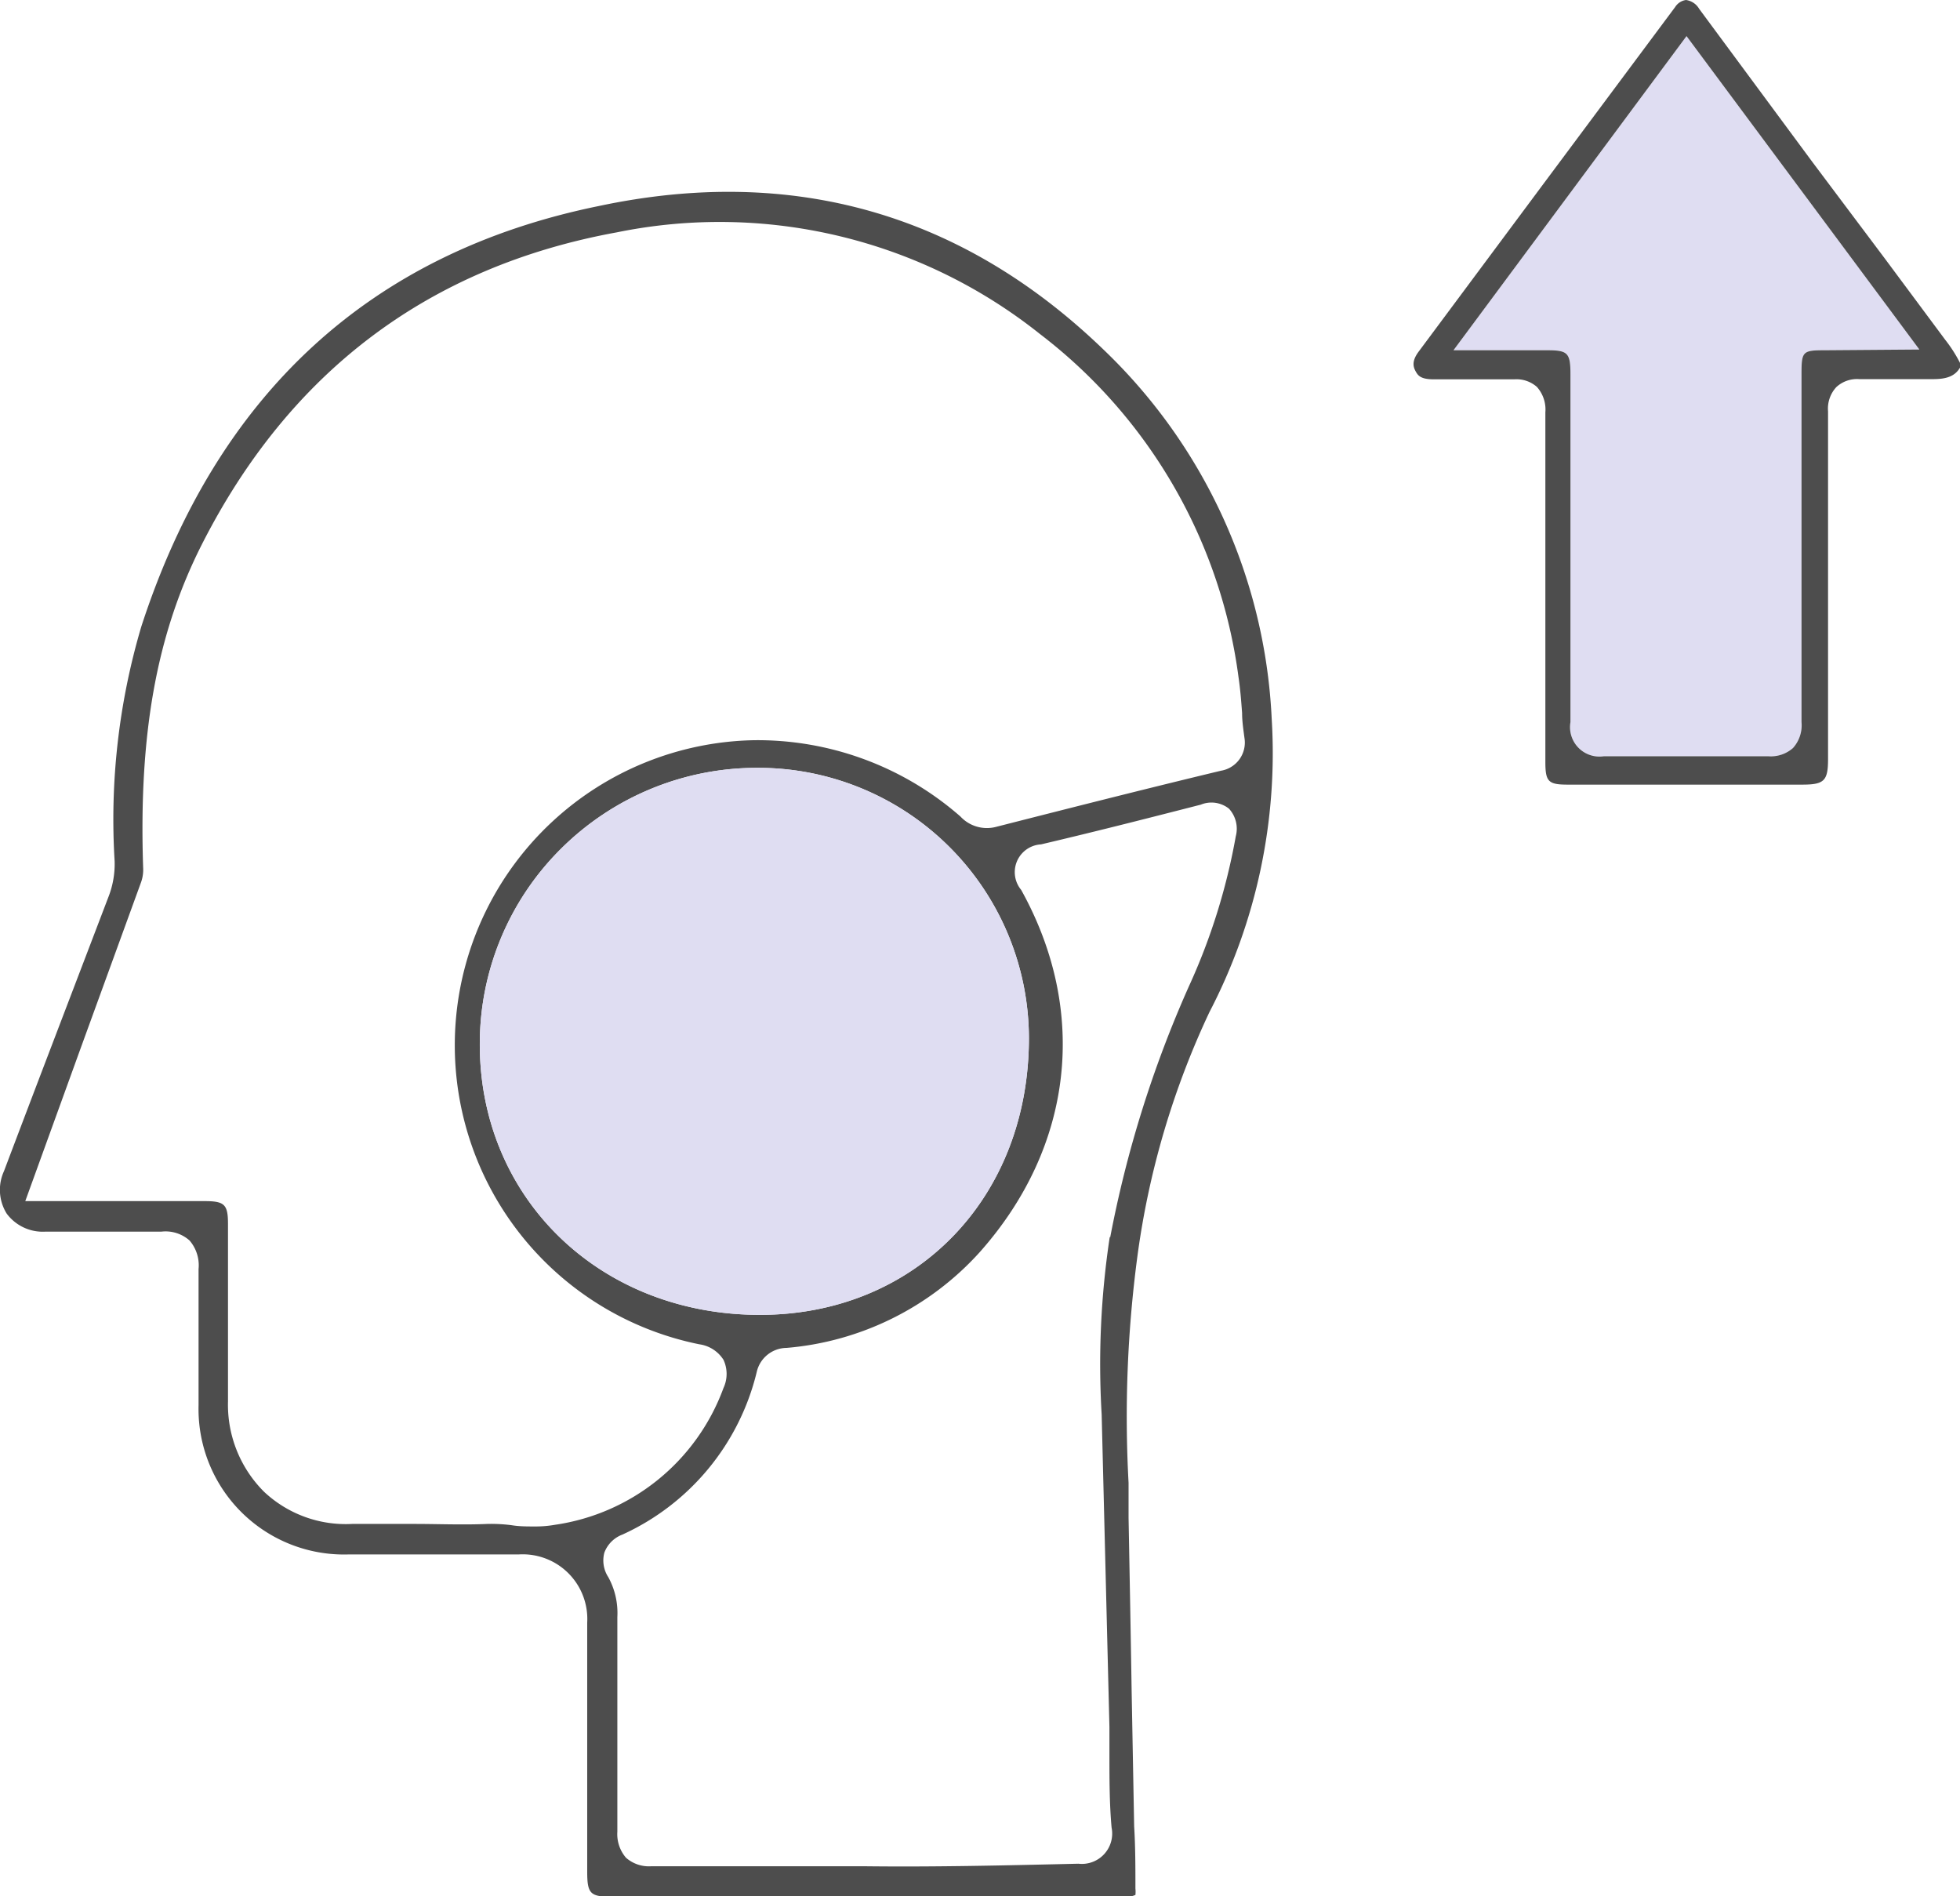
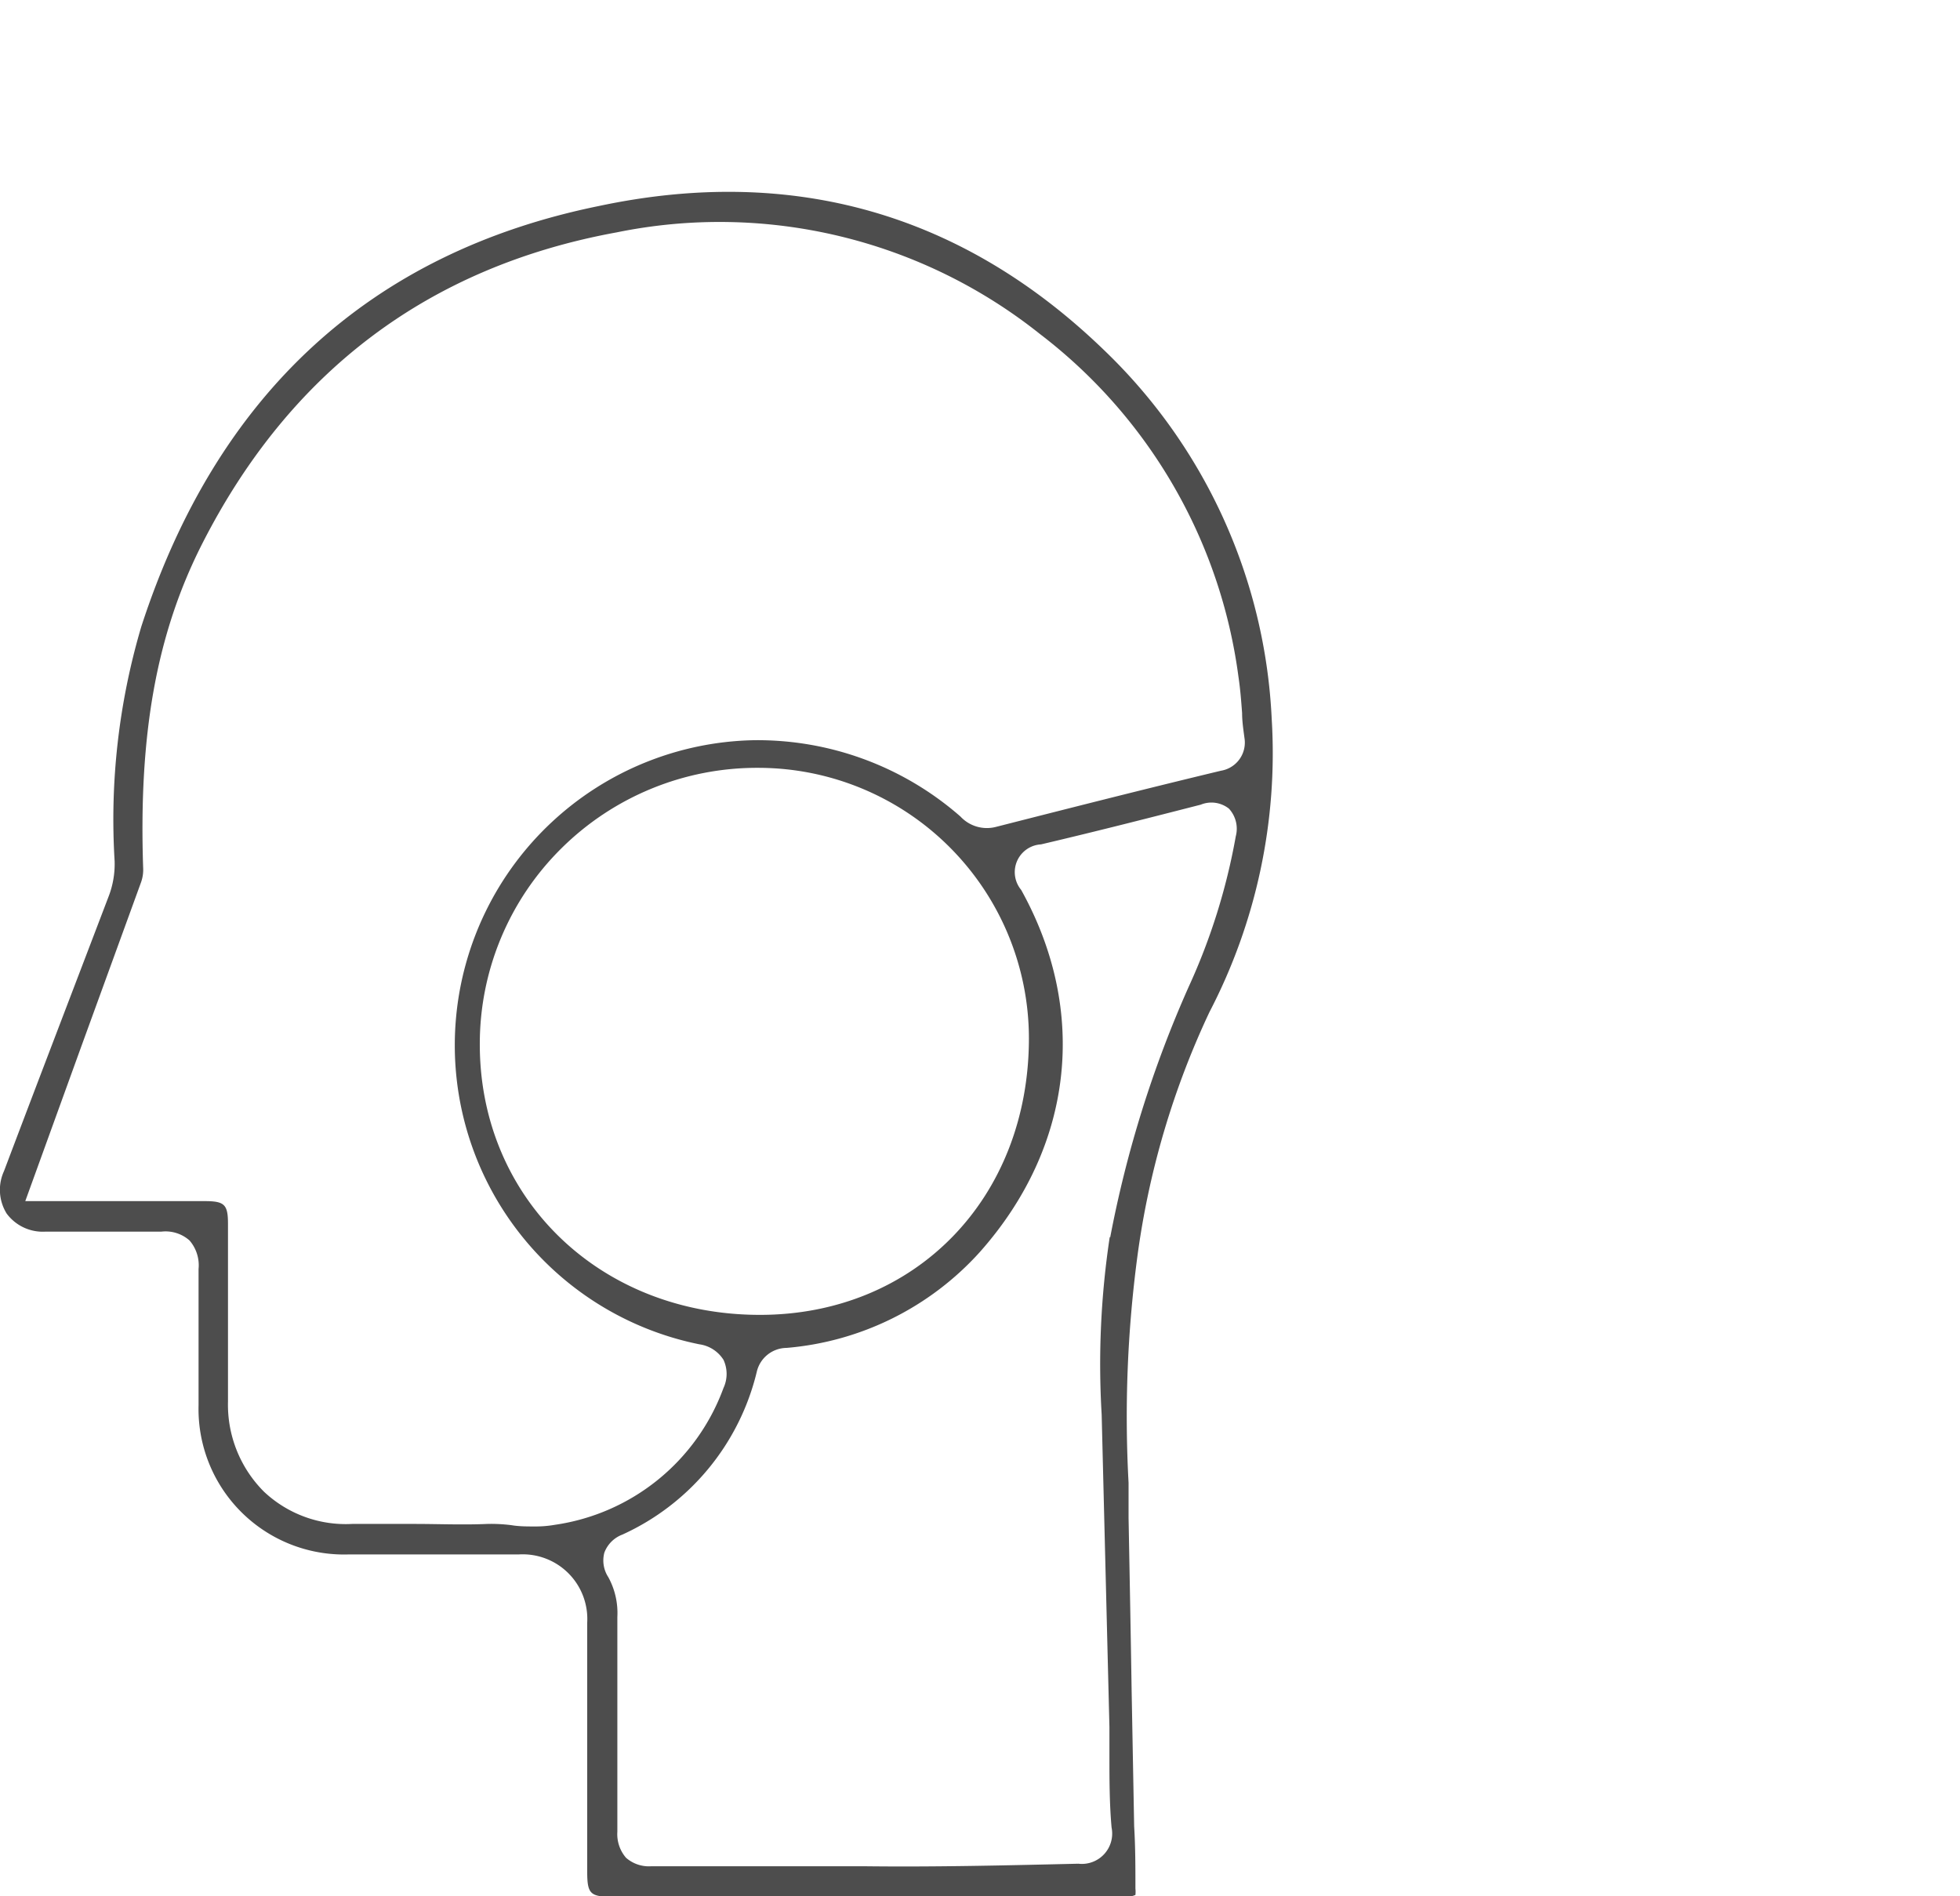
<svg xmlns="http://www.w3.org/2000/svg" viewBox="0 0 108.58 105.04">
  <defs>
    <style>.cls-1{fill:#dfddf2;}.cls-2{fill:#4d4d4d;}</style>
  </defs>
  <g id="圖層_2" data-name="圖層 2">
    <g id="圖層_3" data-name="圖層 3">
-       <path class="cls-1" d="M101.1,19.4c-1.24,0-1.3.06-1.3,1.31v5.54q0,6.87,0,13.74a1.89,1.89,0,0,1-.47,1.44,1.85,1.85,0,0,1-1.35.46h-.08c-2.82,0-5.79,0-9.06,0A1.63,1.63,0,0,1,87,40c0-5,0-10.13,0-14.64V20.75c0-1.21-.14-1.35-1.31-1.35H80.52L93.43,2l12.9,17.36Z" />
-       <path class="cls-2" d="M108.58,20.1a7.69,7.69,0,0,0-.82-1.28l-3.33-4.48-4-5.33L94.13.49A1,1,0,0,0,93.4,0a.85.85,0,0,0-.6.39l-7.45,10-6.74,9.06c-.42.55-.32.87-.19,1.11s.28.45,1,.45h1.3c1,0,2,0,3,0h.18a1.71,1.71,0,0,1,1.24.42,1.88,1.88,0,0,1,.47,1.41c0,4.92,0,9.91,0,14.75V42.2c0,1.09.16,1.26,1.23,1.26h13c1.22,0,1.43-.21,1.43-1.42V37q0-7.11,0-14.22a1.75,1.75,0,0,1,.46-1.34A1.69,1.69,0,0,1,103,21c.64,0,1.29,0,1.91,0s1.43,0,2.17,0,1.23-.15,1.52-.67Zm-7.48-.7c-1.24,0-1.3.06-1.3,1.31v5.54q0,6.87,0,13.74a1.89,1.89,0,0,1-.47,1.44,1.85,1.85,0,0,1-1.35.46h-.08c-2.82,0-5.79,0-9.06,0A1.63,1.63,0,0,1,87,40c0-5,0-10.13,0-14.64V20.75c0-1.21-.14-1.35-1.31-1.35H80.52L93.43,2l12.9,17.36Z" />
      <path class="cls-2" d="M70.45,39.82a30.23,30.23,0,0,0-9.27-20.41c-7.83-7.58-17.26-10.28-28-8C20.47,14,12,21.87,7.83,34.7a37.61,37.61,0,0,0-1.48,13,5,5,0,0,1-.35,2C4.14,54.58,2.19,59.66.22,64.87a2.49,2.49,0,0,0,.15,2.35,2.49,2.49,0,0,0,2.15,1H4.23c1.56,0,3.15,0,4.71,0a2,2,0,0,1,1.56.49A2.1,2.1,0,0,1,11,70.29c0,2.54,0,5.12,0,7.54a8.06,8.06,0,0,0,8.3,8.27h9.43a3.58,3.58,0,0,1,3.8,3.78v13.77c0,1.25.16,1.41,1.39,1.41H61.8a5.25,5.25,0,0,0,.73,0,1.4,1.4,0,0,0,.37-.1,1.68,1.68,0,0,0,0-.35c0-1.15,0-2.3-.07-3.45l-.14-7.53c-.05-3.19-.11-6.37-.17-9.56l0-1.94A67.25,67.25,0,0,1,63,69.66a46.09,46.09,0,0,1,4-13.6A31.06,31.06,0,0,0,70.45,39.82ZM30.73,84.46h0a6.16,6.16,0,0,1-1.09.09c-.45,0-.88,0-1.3-.07A8.8,8.8,0,0,0,27,84.41c-1.35.06-2.75,0-4,0s-2.34,0-3.49,0a6.61,6.61,0,0,1-4.88-1.78,6.81,6.81,0,0,1-2-5V74c0-2.07,0-4.14,0-6.21,0-1.07-.19-1.26-1.28-1.26H1.4L4.49,58l3.32-9.12a2.06,2.06,0,0,0,.12-.82c-.25-7.44.75-12.95,3.24-17.88,4.86-9.59,12.58-15.41,23-17.31a28.47,28.47,0,0,1,23.44,5.63,28.6,28.6,0,0,1,11,19c.1.67.15,1.32.2,2,0,.46.07.91.13,1.37a1.58,1.58,0,0,1-1.3,1.82c-4.17,1-8.34,2.06-12.5,3.12a2,2,0,0,1-1.93-.58l-.08-.07a17.06,17.06,0,0,0-11.39-4.16h0a16.9,16.9,0,0,0-3,33.46,1.89,1.89,0,0,1,1.34.86,1.85,1.85,0,0,1,0,1.56A11.73,11.73,0,0,1,30.73,84.46ZM57,57.5c0,8.88-6.3,15.33-14.9,15.33-8.88,0-15.53-6.47-15.52-15A15.22,15.22,0,0,1,31.09,47,15.39,15.39,0,0,1,42,42.53,15,15,0,0,1,57,57.5Zm4.48,11a47.1,47.1,0,0,0-.45,9.85l.43,17.31c0,.55,0,1.09,0,1.63,0,1.22,0,2.61.12,3.94a1.68,1.68,0,0,1-1.84,2c-3.89.09-7.91.19-11.93.14H44.93q-4.41,0-8.84,0h0a1.92,1.92,0,0,1-1.41-.47,2,2,0,0,1-.48-1.44c0-2.07,0-4.15,0-6.23,0-1.89,0-3.77,0-5.66a4.14,4.14,0,0,0-.5-2.21A1.69,1.69,0,0,1,33.48,86a1.71,1.71,0,0,1,1-1,13.34,13.34,0,0,0,7.44-9,1.71,1.71,0,0,1,1.65-1.34,16.24,16.24,0,0,0,10.72-5.32c5.2-5.86,6-13.36,2.28-20.05a1.54,1.54,0,0,1,1.1-2.52c3.24-.76,6.43-1.58,8.85-2.2a1.56,1.56,0,0,1,1.56.22,1.64,1.64,0,0,1,.38,1.53,34.42,34.42,0,0,1-2.61,8.34A63.06,63.06,0,0,0,61.5,68.55Z" />
-       <path class="cls-1" d="M57,57.5c0,8.88-6.3,15.33-14.9,15.33-8.88,0-15.53-6.47-15.52-15A15.22,15.22,0,0,1,31.09,47,15.39,15.39,0,0,1,42,42.53,15,15,0,0,1,57,57.5Z" />
    </g>
  </g>
</svg>